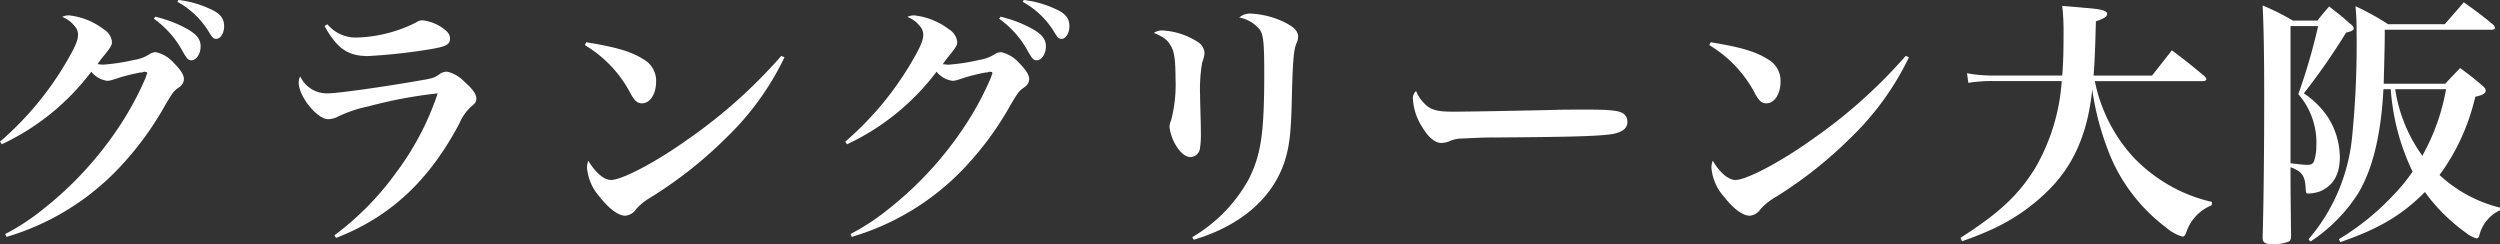
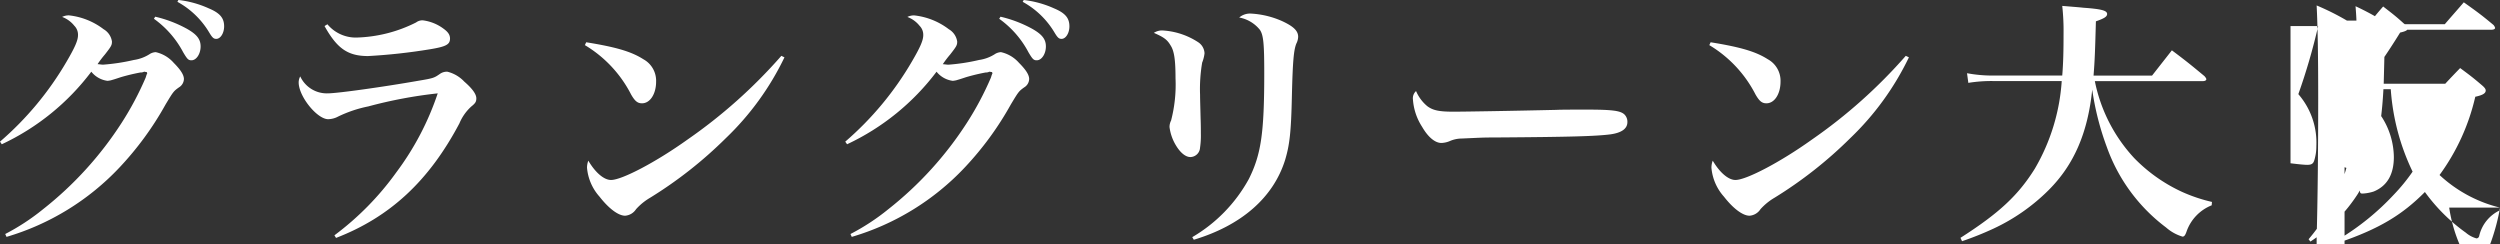
<svg xmlns="http://www.w3.org/2000/svg" width="306.656" height="29.952" viewBox="0 0 306.656 29.952">
  <rect x="0" y="0" width="306.656" height="29.952" fill="#333333" stroke="none" />
-   <path id="text_grangreenosaka_white" d="M22.56-24.992a11.783,11.783,0,0,1,3.584,4.1c.512.864.64.992,1.024.992.608,0,1.12-.8,1.12-1.7s-.48-1.5-1.76-2.208a15.3,15.3,0,0,0-3.808-1.44Zm2.88-2.08a10.272,10.272,0,0,1,3.872,3.712c.416.7.576.832.9.832.512,0,.96-.7.96-1.536,0-1.024-.512-1.632-1.888-2.208A12.472,12.472,0,0,0,25.568-27.3ZM3.9-9.6A29.3,29.3,0,0,0,14.88-18.5a3.034,3.034,0,0,0,1.984,1.12,3.361,3.361,0,0,0,.416-.064c.544-.16.544-.16,1.216-.384a24.209,24.209,0,0,1,2.4-.576.919.919,0,0,0,.384-.064.242.242,0,0,1,.128-.032c.064,0,.1.032.128.032h.1c.032,0,.1.1.1.16,0,.032-.032.064-.064.16-.032.064-.064.192-.128.384a37.584,37.584,0,0,1-2.944,5.536A43.338,43.338,0,0,1,8.96-1.632a27.069,27.069,0,0,1-4.64,3.04l.16.352A31.1,31.1,0,0,0,18.368-6.784,38.538,38.538,0,0,0,24-14.5c.928-1.536.96-1.6,1.632-2.08A1.236,1.236,0,0,0,26.24-17.6c0-.512-.416-1.152-1.248-1.984A4.137,4.137,0,0,0,22.784-20.9a1.547,1.547,0,0,0-.672.192,4.879,4.879,0,0,1-2.016.768,24.263,24.263,0,0,1-3.776.576c-.128,0-.32-.032-.672-.064a12.712,12.712,0,0,1,.9-1.184c.8-1.024.864-1.152.864-1.6a2.1,2.1,0,0,0-1.024-1.5,8.5,8.5,0,0,0-4.256-1.7,1.812,1.812,0,0,0-.832.192,3.443,3.443,0,0,1,1.5,1.088,1.558,1.558,0,0,1,.448,1.152c0,.64-.384,1.5-1.376,3.2A38.644,38.644,0,0,1,3.68-9.92ZM43.488-24.1c1.536,2.752,2.848,3.68,5.344,3.68a69.826,69.826,0,0,0,7.584-.832c1.952-.32,2.464-.576,2.464-1.312,0-.448-.224-.8-.8-1.216A5.351,5.351,0,0,0,55.552-24.8a1.286,1.286,0,0,0-.832.256,17.212,17.212,0,0,1-7.36,1.856,4.531,4.531,0,0,1-3.52-1.632ZM44.9,1.888C51.52-.672,56.288-5.088,60.032-12.16A5.786,5.786,0,0,1,61.5-14.24c.48-.384.608-.576.608-.992,0-.512-.48-1.184-1.472-2.048A4.263,4.263,0,0,0,58.56-18.5a1.469,1.469,0,0,0-.9.256c-.736.512-.8.544-2.72.864-4.192.736-9.856,1.536-11.072,1.536a3.591,3.591,0,0,1-3.36-2.08,1.557,1.557,0,0,0-.192.736c0,1.728,2.272,4.512,3.616,4.512a2.655,2.655,0,0,0,1.216-.32,15.437,15.437,0,0,1,3.712-1.248,55.742,55.742,0,0,1,8.512-1.6,34.25,34.25,0,0,1-5.088,9.7A35.221,35.221,0,0,1,44.7,1.568ZM75.424-21.76a15.013,15.013,0,0,1,5.664,6.048c.48.832.8,1.088,1.344,1.088.992,0,1.728-1.152,1.728-2.656a3.006,3.006,0,0,0-1.568-2.752c-1.5-.96-3.424-1.5-7.008-2.08Zm24.1,1.312a62.861,62.861,0,0,1-11.552,10.3c-3.808,2.72-8,4.928-9.344,4.928-.864,0-1.92-.9-2.784-2.368a2.489,2.489,0,0,0-.16.864,6.1,6.1,0,0,0,1.536,3.552c1.12,1.44,2.3,2.336,3.136,2.336a1.754,1.754,0,0,0,1.344-.8A7.241,7.241,0,0,1,83.424-3.04a51.493,51.493,0,0,0,9.28-7.3,34.242,34.242,0,0,0,7.2-9.92Zm26.72-4.544a11.783,11.783,0,0,1,3.584,4.1c.512.864.64.992,1.024.992.608,0,1.12-.8,1.12-1.7s-.48-1.5-1.76-2.208a15.3,15.3,0,0,0-3.808-1.44Zm2.88-2.08a10.272,10.272,0,0,1,3.872,3.712c.416.7.576.832.9.832.512,0,.96-.7.96-1.536,0-1.024-.512-1.632-1.888-2.208a12.472,12.472,0,0,0-3.712-1.024ZM107.584-9.6a29.3,29.3,0,0,0,10.976-8.9,3.034,3.034,0,0,0,1.984,1.12,3.361,3.361,0,0,0,.416-.064c.544-.16.544-.16,1.216-.384a24.209,24.209,0,0,1,2.4-.576.919.919,0,0,0,.384-.064.242.242,0,0,1,.128-.032c.064,0,.1.032.128.032h.1c.032,0,.1.1.1.16,0,.032-.032.064-.064.16-.032.064-.064.192-.128.384a37.584,37.584,0,0,1-2.944,5.536A43.338,43.338,0,0,1,112.64-1.632,27.069,27.069,0,0,1,108,1.408l.16.352a31.1,31.1,0,0,0,13.888-8.544A38.538,38.538,0,0,0,127.68-14.5c.928-1.536.96-1.6,1.632-2.08a1.236,1.236,0,0,0,.608-1.024c0-.512-.416-1.152-1.248-1.984a4.137,4.137,0,0,0-2.208-1.312,1.547,1.547,0,0,0-.672.192,4.879,4.879,0,0,1-2.016.768A24.263,24.263,0,0,1,120-19.36c-.128,0-.32-.032-.672-.064a12.711,12.711,0,0,1,.9-1.184c.8-1.024.864-1.152.864-1.6a2.1,2.1,0,0,0-1.024-1.5,8.5,8.5,0,0,0-4.256-1.7,1.812,1.812,0,0,0-.832.192,3.443,3.443,0,0,1,1.5,1.088,1.558,1.558,0,0,1,.448,1.152c0,.64-.384,1.5-1.376,3.2A38.644,38.644,0,0,1,107.36-9.92Zm37.632-13.664c1.248.544,1.632.832,2.048,1.536.448.672.608,1.792.608,4.032a17.472,17.472,0,0,1-.544,5.184,1.749,1.749,0,0,0-.192.8,5.71,5.71,0,0,0,.8,2.272c.544.9,1.184,1.408,1.76,1.408a1.212,1.212,0,0,0,1.184-1.152,10.052,10.052,0,0,0,.1-1.728c0-.352,0-1.12-.032-1.888-.032-1.376-.064-2.336-.064-2.848a19.426,19.426,0,0,1,.256-3.968,4.369,4.369,0,0,0,.288-1.12V-20.8a1.7,1.7,0,0,0-.768-1.312,8.9,8.9,0,0,0-4.256-1.44A1.824,1.824,0,0,0,145.216-23.264Zm4.9,25.376c5.856-1.76,9.76-5.184,11.2-9.792.544-1.824.736-3.328.832-7.9.1-4.192.224-5.568.544-6.368a1.968,1.968,0,0,0,.224-.832c0-.736-.576-1.28-1.952-1.92a10.812,10.812,0,0,0-3.808-.928,2.05,2.05,0,0,0-1.472.48,4.223,4.223,0,0,1,2.528,1.5c.448.64.544,1.728.544,5.344,0,7.328-.384,9.952-1.888,12.96a18.615,18.615,0,0,1-6.944,7.136Zm27.264-18.24a1.194,1.194,0,0,0-.384,1.056,7.032,7.032,0,0,0,1.12,3.328c.736,1.28,1.6,1.984,2.368,1.984a2.872,2.872,0,0,0,1.088-.256,3.728,3.728,0,0,1,1.408-.288c2.336-.1,2.5-.128,3.968-.128,9.664-.064,12.48-.16,14.272-.384,1.376-.192,2.08-.7,2.08-1.5a1.253,1.253,0,0,0-.384-.96c-.512-.448-1.5-.576-4.7-.576-.96,0-3.04,0-3.584.032-5.536.128-11.392.224-12.672.224-1.76,0-2.5-.16-3.2-.672A4.894,4.894,0,0,1,177.376-16.128Zm35.968-5.632a15.013,15.013,0,0,1,5.664,6.048c.48.832.8,1.088,1.344,1.088.992,0,1.728-1.152,1.728-2.656a3.006,3.006,0,0,0-1.568-2.752c-1.5-.96-3.424-1.5-7.008-2.08Zm24.1,1.312a62.861,62.861,0,0,1-11.552,10.3c-3.808,2.72-8,4.928-9.344,4.928-.864,0-1.92-.9-2.784-2.368a2.489,2.489,0,0,0-.16.864,6.1,6.1,0,0,0,1.536,3.552c1.12,1.44,2.3,2.336,3.136,2.336a1.754,1.754,0,0,0,1.344-.8,7.241,7.241,0,0,1,1.728-1.408,51.493,51.493,0,0,0,9.28-7.3,34.242,34.242,0,0,0,7.2-9.92Zm36.48,3.1c.224,0,.384-.1.384-.224,0-.1-.064-.192-.224-.384-1.7-1.408-2.208-1.824-4-3.168l-2.432,3.1H260.48c.16-1.984.192-3.232.288-6.656,1.024-.352,1.376-.576,1.376-.9,0-.416-.672-.608-2.912-.768-.576-.064-1.44-.128-2.592-.224a28.057,28.057,0,0,1,.16,3.392c0,2.112-.032,3.584-.16,5.152h-8.512a16.905,16.905,0,0,1-3.168-.288l.16,1.184a17.827,17.827,0,0,1,2.976-.224h8.48a24.457,24.457,0,0,1-3.3,10.752c-2.016,3.232-4.352,5.44-9.12,8.48l.192.416a39.36,39.36,0,0,0,3.84-1.536,23.768,23.768,0,0,0,6.784-4.736c3.1-3.1,4.8-7.008,5.344-12.32a34.041,34.041,0,0,0,1.792,7.04A21.231,21.231,0,0,0,269.376.608a5.361,5.361,0,0,0,2.016,1.12c.192,0,.32-.128.48-.576a5.361,5.361,0,0,1,3.1-3.264l.032-.416A19.3,19.3,0,0,1,271.3-3.776,19.6,19.6,0,0,1,265.472-7.9a19.437,19.437,0,0,1-4.832-9.44Zm36.416,15.52a16.713,16.713,0,0,1-7.424-4,26.115,26.115,0,0,0,4.384-9.6c.9-.192,1.28-.416,1.28-.768,0-.16-.1-.32-.384-.576-1.12-.96-1.5-1.248-2.752-2.176-.8.832-1.056,1.088-1.824,1.92h-7.552c.128-4.992.128-4.992.128-6.624h13.12c.256,0,.416-.1.416-.224a.974.974,0,0,0-.192-.352c-1.5-1.248-1.984-1.6-3.648-2.784-.992,1.152-1.312,1.5-2.336,2.688h-6.944a32.045,32.045,0,0,0-4-2.208c.1,1.248.128,1.824.128,3.072a114.241,114.241,0,0,1-.544,12.9,22.67,22.67,0,0,1-5.344,12.608l.224.288A19.725,19.725,0,0,0,292.9-3.52c1.792-2.944,2.848-7.2,3.136-12.832h.9A27.651,27.651,0,0,0,299.616-6.24a22.559,22.559,0,0,1-2.3,2.816,30.988,30.988,0,0,1-6.752,5.472l.192.352c4.736-1.632,7.584-3.328,10.368-6.144a21.868,21.868,0,0,0,5.024,4.992,3.412,3.412,0,0,0,1.312.7.362.362,0,0,0,.32-.288,4.606,4.606,0,0,1,2.56-3.168Zm-6.624-14.528a25.77,25.77,0,0,1-2.912,8.16,18.6,18.6,0,0,1-3.328-8.16Zm-22.5,18.176c0,.64.288.832,1.216.832a4.756,4.756,0,0,0,1.984-.32c.192-.1.288-.288.288-.64-.032-2.944-.064-5.344-.064-6.336V-6.784c1.408.512,1.792,1.056,1.856,2.656.032.512.064.576.352.576a5.212,5.212,0,0,0,1.376-.256c1.632-.672,2.464-2.08,2.464-4.224a9.318,9.318,0,0,0-1.472-4.9,10.57,10.57,0,0,0-2.944-2.912,80.28,80.28,0,0,0,5.184-7.456c.7-.16.928-.288.928-.512,0-.192-.128-.352-.48-.608-1.024-.928-1.376-1.184-2.528-2.08-.64.736-.832.96-1.44,1.728h-3.008a30.89,30.89,0,0,0-3.712-1.856c.128,2.5.192,6.048.192,11.3,0,6.08-.064,12.832-.192,17.12ZM284.64-24.1h3.392a74.694,74.694,0,0,1-2.432,8.352,9.058,9.058,0,0,1,2.208,6.368,5.677,5.677,0,0,1-.256,1.76c-.128.416-.352.544-.864.544-.352,0-.992-.064-2.048-.192Z" transform="translate(-3.68 27.296)" fill="#fff" />
+   <path id="text_grangreenosaka_white" d="M22.56-24.992a11.783,11.783,0,0,1,3.584,4.1c.512.864.64.992,1.024.992.608,0,1.12-.8,1.12-1.7s-.48-1.5-1.76-2.208a15.3,15.3,0,0,0-3.808-1.44Zm2.88-2.08a10.272,10.272,0,0,1,3.872,3.712c.416.7.576.832.9.832.512,0,.96-.7.96-1.536,0-1.024-.512-1.632-1.888-2.208A12.472,12.472,0,0,0,25.568-27.3ZM3.9-9.6A29.3,29.3,0,0,0,14.88-18.5a3.034,3.034,0,0,0,1.984,1.12,3.361,3.361,0,0,0,.416-.064c.544-.16.544-.16,1.216-.384a24.209,24.209,0,0,1,2.4-.576.919.919,0,0,0,.384-.064.242.242,0,0,1,.128-.032c.064,0,.1.032.128.032h.1c.032,0,.1.1.1.16,0,.032-.032.064-.064.16-.032.064-.064.192-.128.384a37.584,37.584,0,0,1-2.944,5.536A43.338,43.338,0,0,1,8.96-1.632a27.069,27.069,0,0,1-4.64,3.04l.16.352A31.1,31.1,0,0,0,18.368-6.784,38.538,38.538,0,0,0,24-14.5c.928-1.536.96-1.6,1.632-2.08A1.236,1.236,0,0,0,26.24-17.6c0-.512-.416-1.152-1.248-1.984A4.137,4.137,0,0,0,22.784-20.9a1.547,1.547,0,0,0-.672.192,4.879,4.879,0,0,1-2.016.768,24.263,24.263,0,0,1-3.776.576c-.128,0-.32-.032-.672-.064a12.712,12.712,0,0,1,.9-1.184c.8-1.024.864-1.152.864-1.6a2.1,2.1,0,0,0-1.024-1.5,8.5,8.5,0,0,0-4.256-1.7,1.812,1.812,0,0,0-.832.192,3.443,3.443,0,0,1,1.5,1.088,1.558,1.558,0,0,1,.448,1.152c0,.64-.384,1.5-1.376,3.2A38.644,38.644,0,0,1,3.68-9.92ZM43.488-24.1c1.536,2.752,2.848,3.68,5.344,3.68a69.826,69.826,0,0,0,7.584-.832c1.952-.32,2.464-.576,2.464-1.312,0-.448-.224-.8-.8-1.216A5.351,5.351,0,0,0,55.552-24.8a1.286,1.286,0,0,0-.832.256,17.212,17.212,0,0,1-7.36,1.856,4.531,4.531,0,0,1-3.52-1.632ZM44.9,1.888C51.52-.672,56.288-5.088,60.032-12.16A5.786,5.786,0,0,1,61.5-14.24c.48-.384.608-.576.608-.992,0-.512-.48-1.184-1.472-2.048A4.263,4.263,0,0,0,58.56-18.5a1.469,1.469,0,0,0-.9.256c-.736.512-.8.544-2.72.864-4.192.736-9.856,1.536-11.072,1.536a3.591,3.591,0,0,1-3.36-2.08,1.557,1.557,0,0,0-.192.736c0,1.728,2.272,4.512,3.616,4.512a2.655,2.655,0,0,0,1.216-.32,15.437,15.437,0,0,1,3.712-1.248,55.742,55.742,0,0,1,8.512-1.6,34.25,34.25,0,0,1-5.088,9.7A35.221,35.221,0,0,1,44.7,1.568ZM75.424-21.76a15.013,15.013,0,0,1,5.664,6.048c.48.832.8,1.088,1.344,1.088.992,0,1.728-1.152,1.728-2.656a3.006,3.006,0,0,0-1.568-2.752c-1.5-.96-3.424-1.5-7.008-2.08Zm24.1,1.312a62.861,62.861,0,0,1-11.552,10.3c-3.808,2.72-8,4.928-9.344,4.928-.864,0-1.92-.9-2.784-2.368a2.489,2.489,0,0,0-.16.864,6.1,6.1,0,0,0,1.536,3.552c1.12,1.44,2.3,2.336,3.136,2.336a1.754,1.754,0,0,0,1.344-.8A7.241,7.241,0,0,1,83.424-3.04a51.493,51.493,0,0,0,9.28-7.3,34.242,34.242,0,0,0,7.2-9.92Zm26.72-4.544a11.783,11.783,0,0,1,3.584,4.1c.512.864.64.992,1.024.992.608,0,1.12-.8,1.12-1.7s-.48-1.5-1.76-2.208a15.3,15.3,0,0,0-3.808-1.44Zm2.88-2.08a10.272,10.272,0,0,1,3.872,3.712c.416.7.576.832.9.832.512,0,.96-.7.96-1.536,0-1.024-.512-1.632-1.888-2.208a12.472,12.472,0,0,0-3.712-1.024ZM107.584-9.6a29.3,29.3,0,0,0,10.976-8.9,3.034,3.034,0,0,0,1.984,1.12,3.361,3.361,0,0,0,.416-.064c.544-.16.544-.16,1.216-.384a24.209,24.209,0,0,1,2.4-.576.919.919,0,0,0,.384-.064.242.242,0,0,1,.128-.032c.064,0,.1.032.128.032h.1c.032,0,.1.1.1.16,0,.032-.032.064-.064.16-.032.064-.064.192-.128.384a37.584,37.584,0,0,1-2.944,5.536A43.338,43.338,0,0,1,112.64-1.632,27.069,27.069,0,0,1,108,1.408l.16.352a31.1,31.1,0,0,0,13.888-8.544A38.538,38.538,0,0,0,127.68-14.5c.928-1.536.96-1.6,1.632-2.08a1.236,1.236,0,0,0,.608-1.024c0-.512-.416-1.152-1.248-1.984a4.137,4.137,0,0,0-2.208-1.312,1.547,1.547,0,0,0-.672.192,4.879,4.879,0,0,1-2.016.768A24.263,24.263,0,0,1,120-19.36c-.128,0-.32-.032-.672-.064a12.711,12.711,0,0,1,.9-1.184c.8-1.024.864-1.152.864-1.6a2.1,2.1,0,0,0-1.024-1.5,8.5,8.5,0,0,0-4.256-1.7,1.812,1.812,0,0,0-.832.192,3.443,3.443,0,0,1,1.5,1.088,1.558,1.558,0,0,1,.448,1.152c0,.64-.384,1.5-1.376,3.2A38.644,38.644,0,0,1,107.36-9.92Zm37.632-13.664c1.248.544,1.632.832,2.048,1.536.448.672.608,1.792.608,4.032a17.472,17.472,0,0,1-.544,5.184,1.749,1.749,0,0,0-.192.8,5.71,5.71,0,0,0,.8,2.272c.544.9,1.184,1.408,1.76,1.408a1.212,1.212,0,0,0,1.184-1.152,10.052,10.052,0,0,0,.1-1.728c0-.352,0-1.12-.032-1.888-.032-1.376-.064-2.336-.064-2.848a19.426,19.426,0,0,1,.256-3.968,4.369,4.369,0,0,0,.288-1.12V-20.8a1.7,1.7,0,0,0-.768-1.312,8.9,8.9,0,0,0-4.256-1.44A1.824,1.824,0,0,0,145.216-23.264Zm4.9,25.376c5.856-1.76,9.76-5.184,11.2-9.792.544-1.824.736-3.328.832-7.9.1-4.192.224-5.568.544-6.368a1.968,1.968,0,0,0,.224-.832c0-.736-.576-1.28-1.952-1.92a10.812,10.812,0,0,0-3.808-.928,2.05,2.05,0,0,0-1.472.48,4.223,4.223,0,0,1,2.528,1.5c.448.64.544,1.728.544,5.344,0,7.328-.384,9.952-1.888,12.96a18.615,18.615,0,0,1-6.944,7.136Zm27.264-18.24a1.194,1.194,0,0,0-.384,1.056,7.032,7.032,0,0,0,1.12,3.328c.736,1.28,1.6,1.984,2.368,1.984a2.872,2.872,0,0,0,1.088-.256,3.728,3.728,0,0,1,1.408-.288c2.336-.1,2.5-.128,3.968-.128,9.664-.064,12.48-.16,14.272-.384,1.376-.192,2.08-.7,2.08-1.5a1.253,1.253,0,0,0-.384-.96c-.512-.448-1.5-.576-4.7-.576-.96,0-3.04,0-3.584.032-5.536.128-11.392.224-12.672.224-1.76,0-2.5-.16-3.2-.672A4.894,4.894,0,0,1,177.376-16.128Zm35.968-5.632a15.013,15.013,0,0,1,5.664,6.048c.48.832.8,1.088,1.344,1.088.992,0,1.728-1.152,1.728-2.656a3.006,3.006,0,0,0-1.568-2.752c-1.5-.96-3.424-1.5-7.008-2.08Zm24.1,1.312a62.861,62.861,0,0,1-11.552,10.3c-3.808,2.72-8,4.928-9.344,4.928-.864,0-1.92-.9-2.784-2.368a2.489,2.489,0,0,0-.16.864,6.1,6.1,0,0,0,1.536,3.552c1.12,1.44,2.3,2.336,3.136,2.336a1.754,1.754,0,0,0,1.344-.8,7.241,7.241,0,0,1,1.728-1.408,51.493,51.493,0,0,0,9.28-7.3,34.242,34.242,0,0,0,7.2-9.92Zm36.48,3.1c.224,0,.384-.1.384-.224,0-.1-.064-.192-.224-.384-1.7-1.408-2.208-1.824-4-3.168l-2.432,3.1H260.48c.16-1.984.192-3.232.288-6.656,1.024-.352,1.376-.576,1.376-.9,0-.416-.672-.608-2.912-.768-.576-.064-1.44-.128-2.592-.224a28.057,28.057,0,0,1,.16,3.392c0,2.112-.032,3.584-.16,5.152h-8.512a16.905,16.905,0,0,1-3.168-.288l.16,1.184a17.827,17.827,0,0,1,2.976-.224h8.48a24.457,24.457,0,0,1-3.3,10.752c-2.016,3.232-4.352,5.44-9.12,8.48l.192.416a39.36,39.36,0,0,0,3.84-1.536,23.768,23.768,0,0,0,6.784-4.736c3.1-3.1,4.8-7.008,5.344-12.32a34.041,34.041,0,0,0,1.792,7.04A21.231,21.231,0,0,0,269.376.608a5.361,5.361,0,0,0,2.016,1.12c.192,0,.32-.128.48-.576a5.361,5.361,0,0,1,3.1-3.264l.032-.416A19.3,19.3,0,0,1,271.3-3.776,19.6,19.6,0,0,1,265.472-7.9a19.437,19.437,0,0,1-4.832-9.44Zm36.416,15.52a16.713,16.713,0,0,1-7.424-4,26.115,26.115,0,0,0,4.384-9.6c.9-.192,1.28-.416,1.28-.768,0-.16-.1-.32-.384-.576-1.12-.96-1.5-1.248-2.752-2.176-.8.832-1.056,1.088-1.824,1.92h-7.552c.128-4.992.128-4.992.128-6.624h13.12c.256,0,.416-.1.416-.224a.974.974,0,0,0-.192-.352c-1.5-1.248-1.984-1.6-3.648-2.784-.992,1.152-1.312,1.5-2.336,2.688h-6.944a32.045,32.045,0,0,0-4-2.208c.1,1.248.128,1.824.128,3.072a114.241,114.241,0,0,1-.544,12.9,22.67,22.67,0,0,1-5.344,12.608l.224.288A19.725,19.725,0,0,0,292.9-3.52c1.792-2.944,2.848-7.2,3.136-12.832h.9A27.651,27.651,0,0,0,299.616-6.24a22.559,22.559,0,0,1-2.3,2.816,30.988,30.988,0,0,1-6.752,5.472l.192.352c4.736-1.632,7.584-3.328,10.368-6.144a21.868,21.868,0,0,0,5.024,4.992,3.412,3.412,0,0,0,1.312.7.362.362,0,0,0,.32-.288,4.606,4.606,0,0,1,2.56-3.168Za25.77,25.77,0,0,1-2.912,8.16,18.6,18.6,0,0,1-3.328-8.16Zm-22.5,18.176c0,.64.288.832,1.216.832a4.756,4.756,0,0,0,1.984-.32c.192-.1.288-.288.288-.64-.032-2.944-.064-5.344-.064-6.336V-6.784c1.408.512,1.792,1.056,1.856,2.656.032.512.064.576.352.576a5.212,5.212,0,0,0,1.376-.256c1.632-.672,2.464-2.08,2.464-4.224a9.318,9.318,0,0,0-1.472-4.9,10.57,10.57,0,0,0-2.944-2.912,80.28,80.28,0,0,0,5.184-7.456c.7-.16.928-.288.928-.512,0-.192-.128-.352-.48-.608-1.024-.928-1.376-1.184-2.528-2.08-.64.736-.832.96-1.44,1.728h-3.008a30.89,30.89,0,0,0-3.712-1.856c.128,2.5.192,6.048.192,11.3,0,6.08-.064,12.832-.192,17.12ZM284.64-24.1h3.392a74.694,74.694,0,0,1-2.432,8.352,9.058,9.058,0,0,1,2.208,6.368,5.677,5.677,0,0,1-.256,1.76c-.128.416-.352.544-.864.544-.352,0-.992-.064-2.048-.192Z" transform="translate(-3.68 27.296)" fill="#fff" />
</svg>